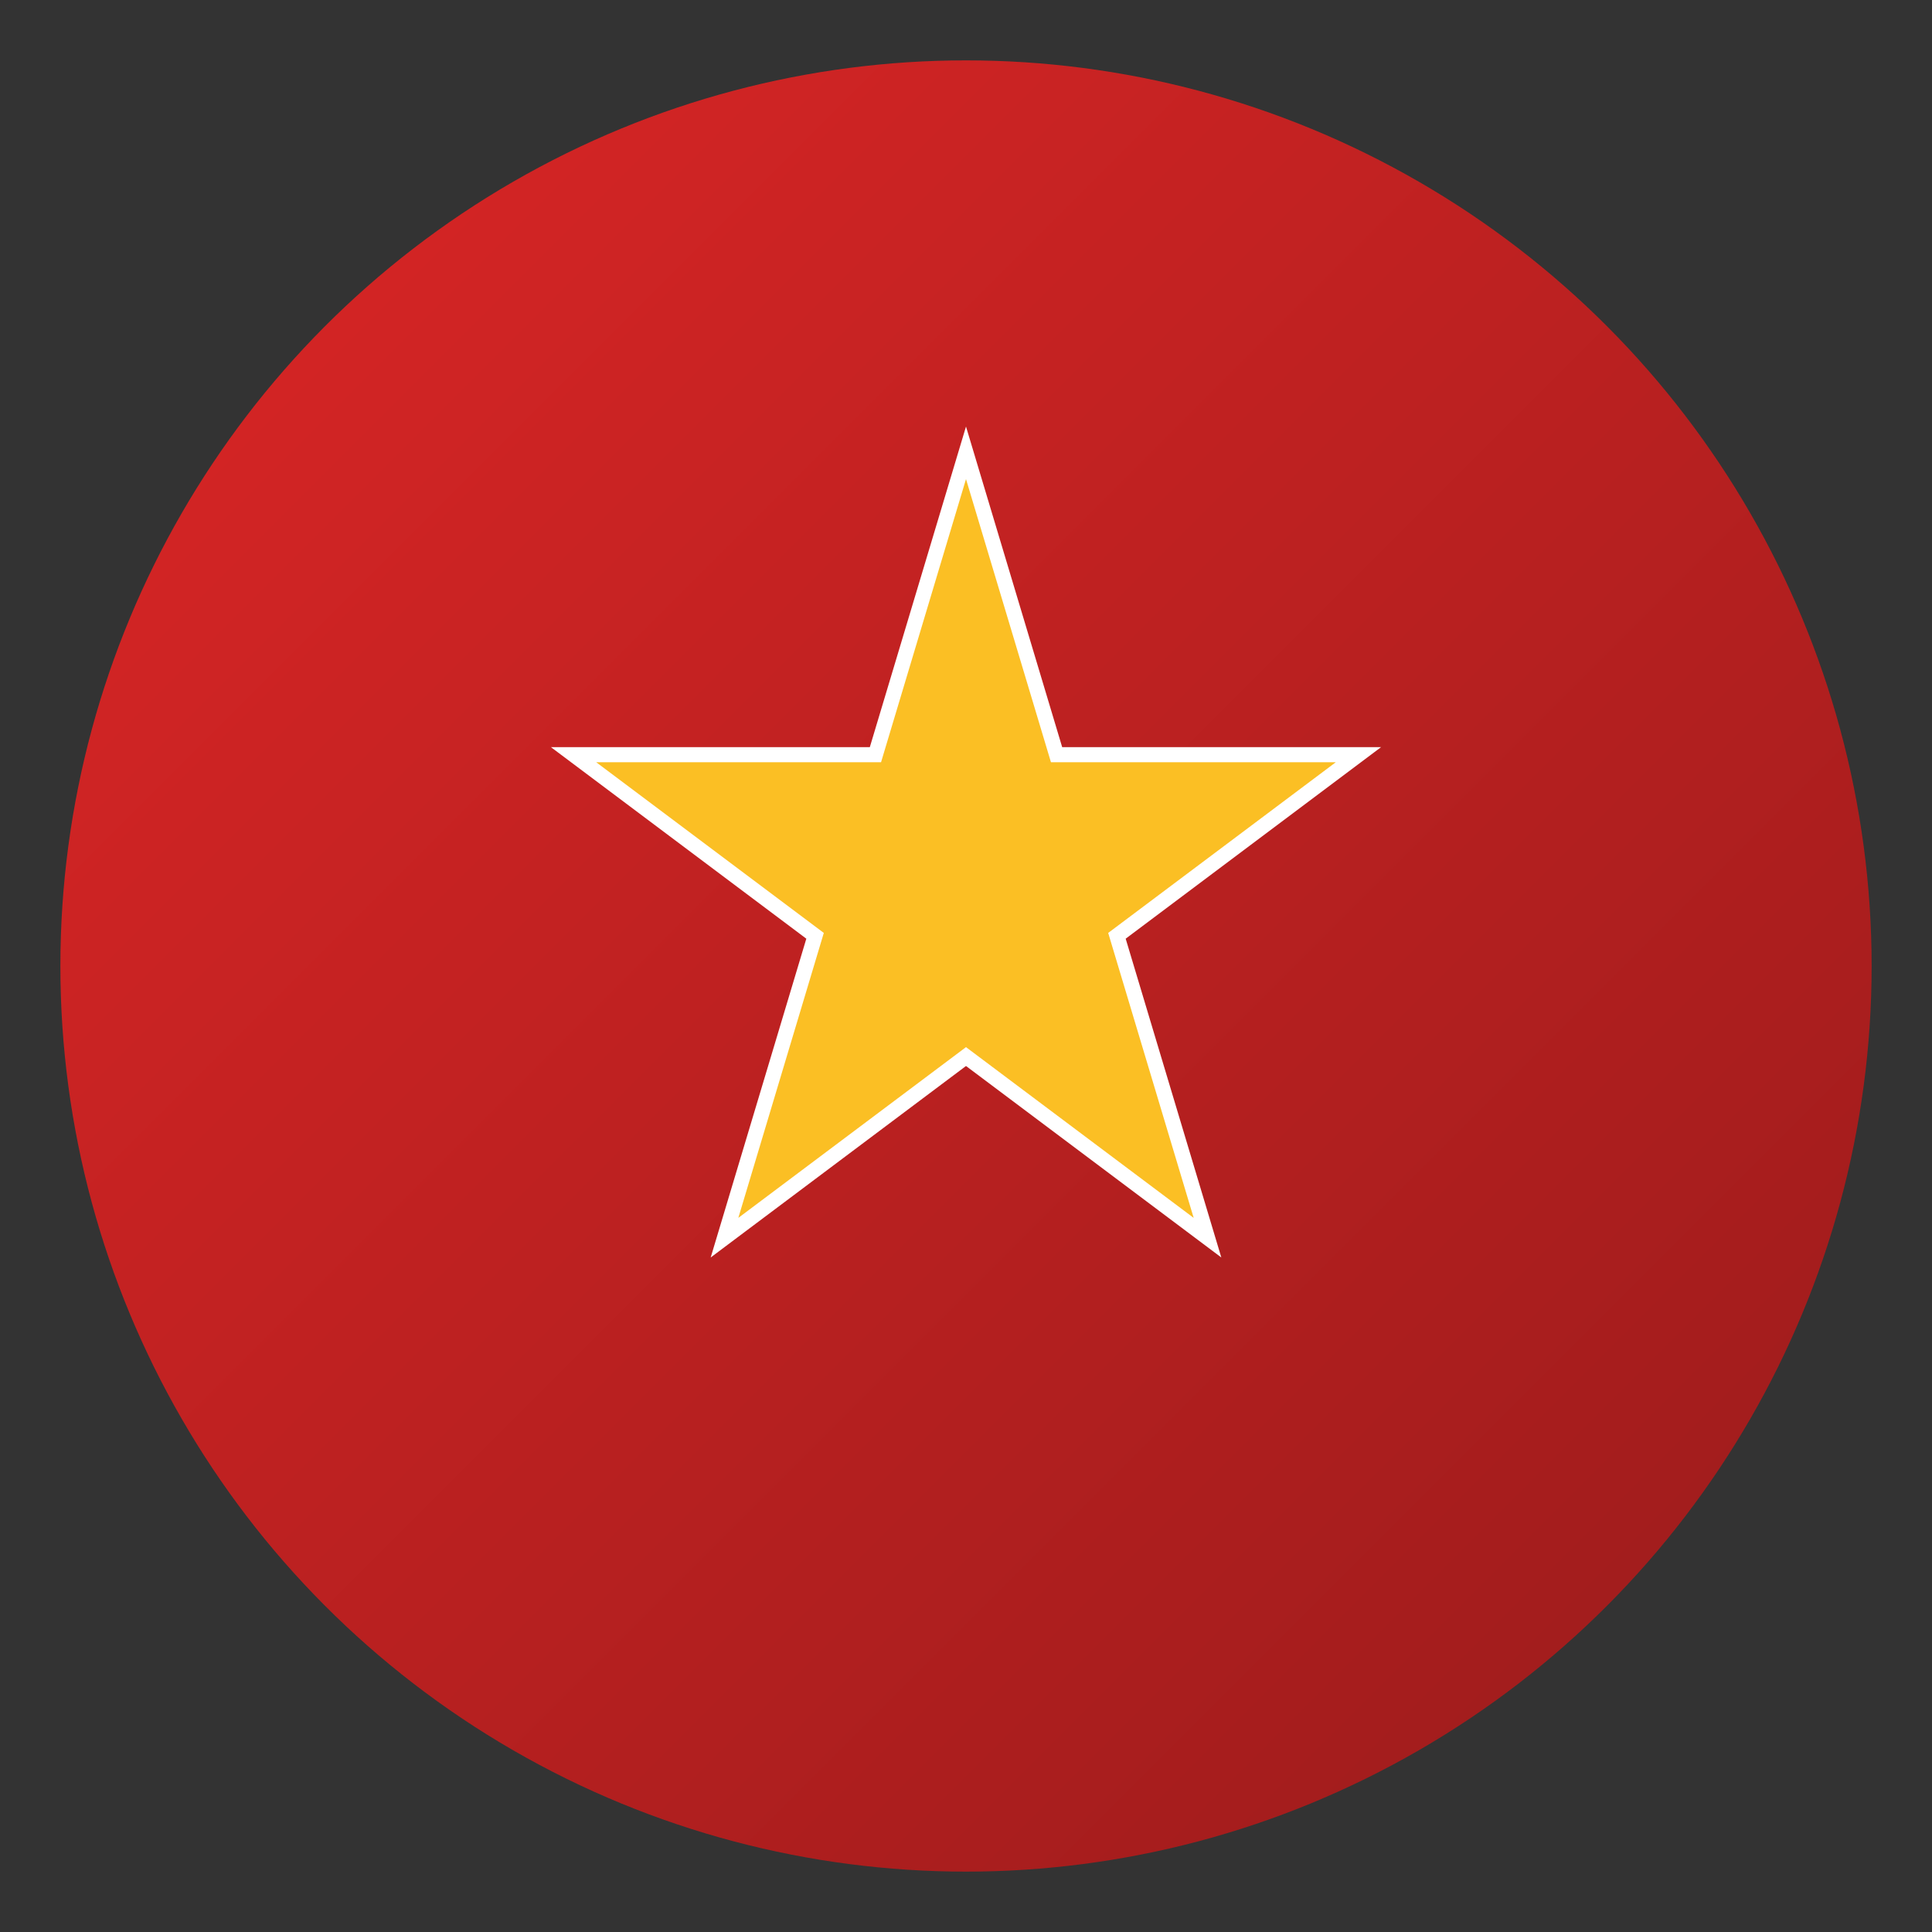
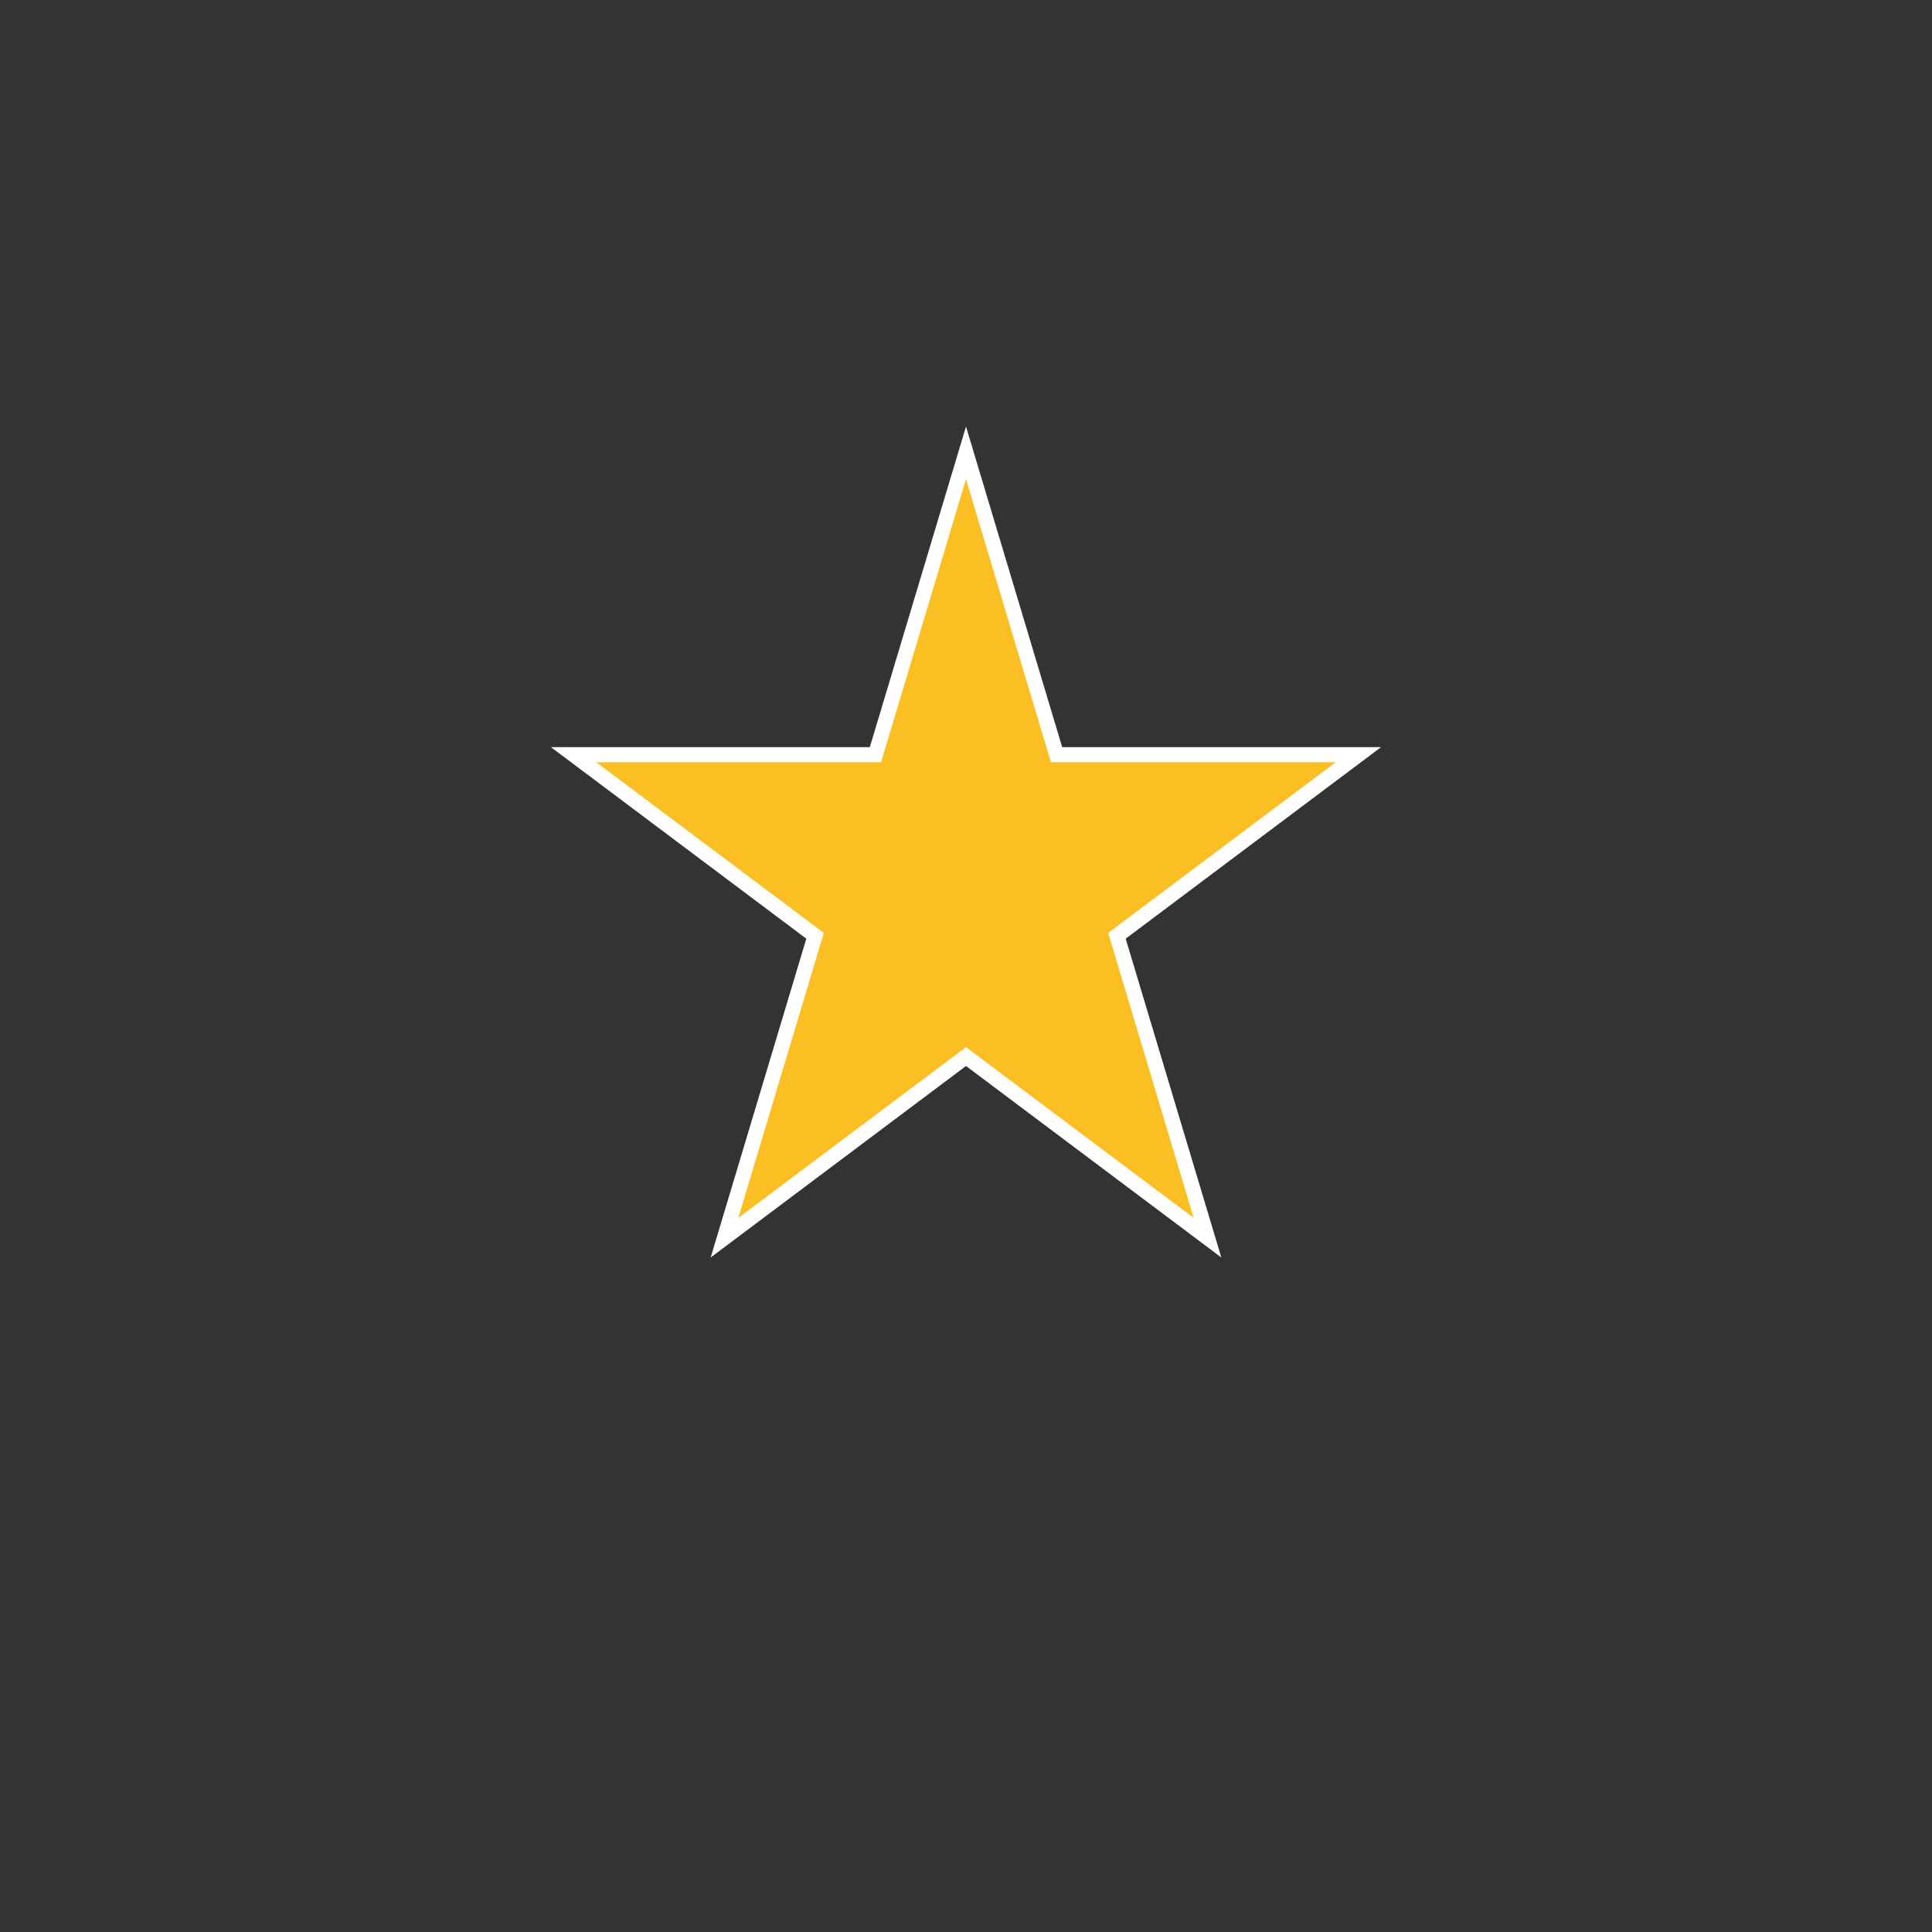
<svg xmlns="http://www.w3.org/2000/svg" viewBox="0 0 64 64" width="64" height="64">
  <rect x="0" y="0" width="64" height="64" fill="#333333" stroke="none" />
  <defs>
    <linearGradient id="bg" x1="0%" y1="0%" x2="100%" y2="100%">
      <stop offset="0%" style="stop-color:#dc2626;stop-opacity:1" />
      <stop offset="100%" style="stop-color:#991b1b;stop-opacity:1" />
    </linearGradient>
  </defs>
-   <circle cx="32" cy="32" r="30" fill="url(#bg)" />
  <path d="M 32,15 L 35,25 L 45,25 L 37,31 L 40,41 L 32,35 L 24,41 L 27,31 L 19,25 L 29,25 Z" fill="#fbbf24" stroke="#fff" stroke-width="0.5" />
</svg>